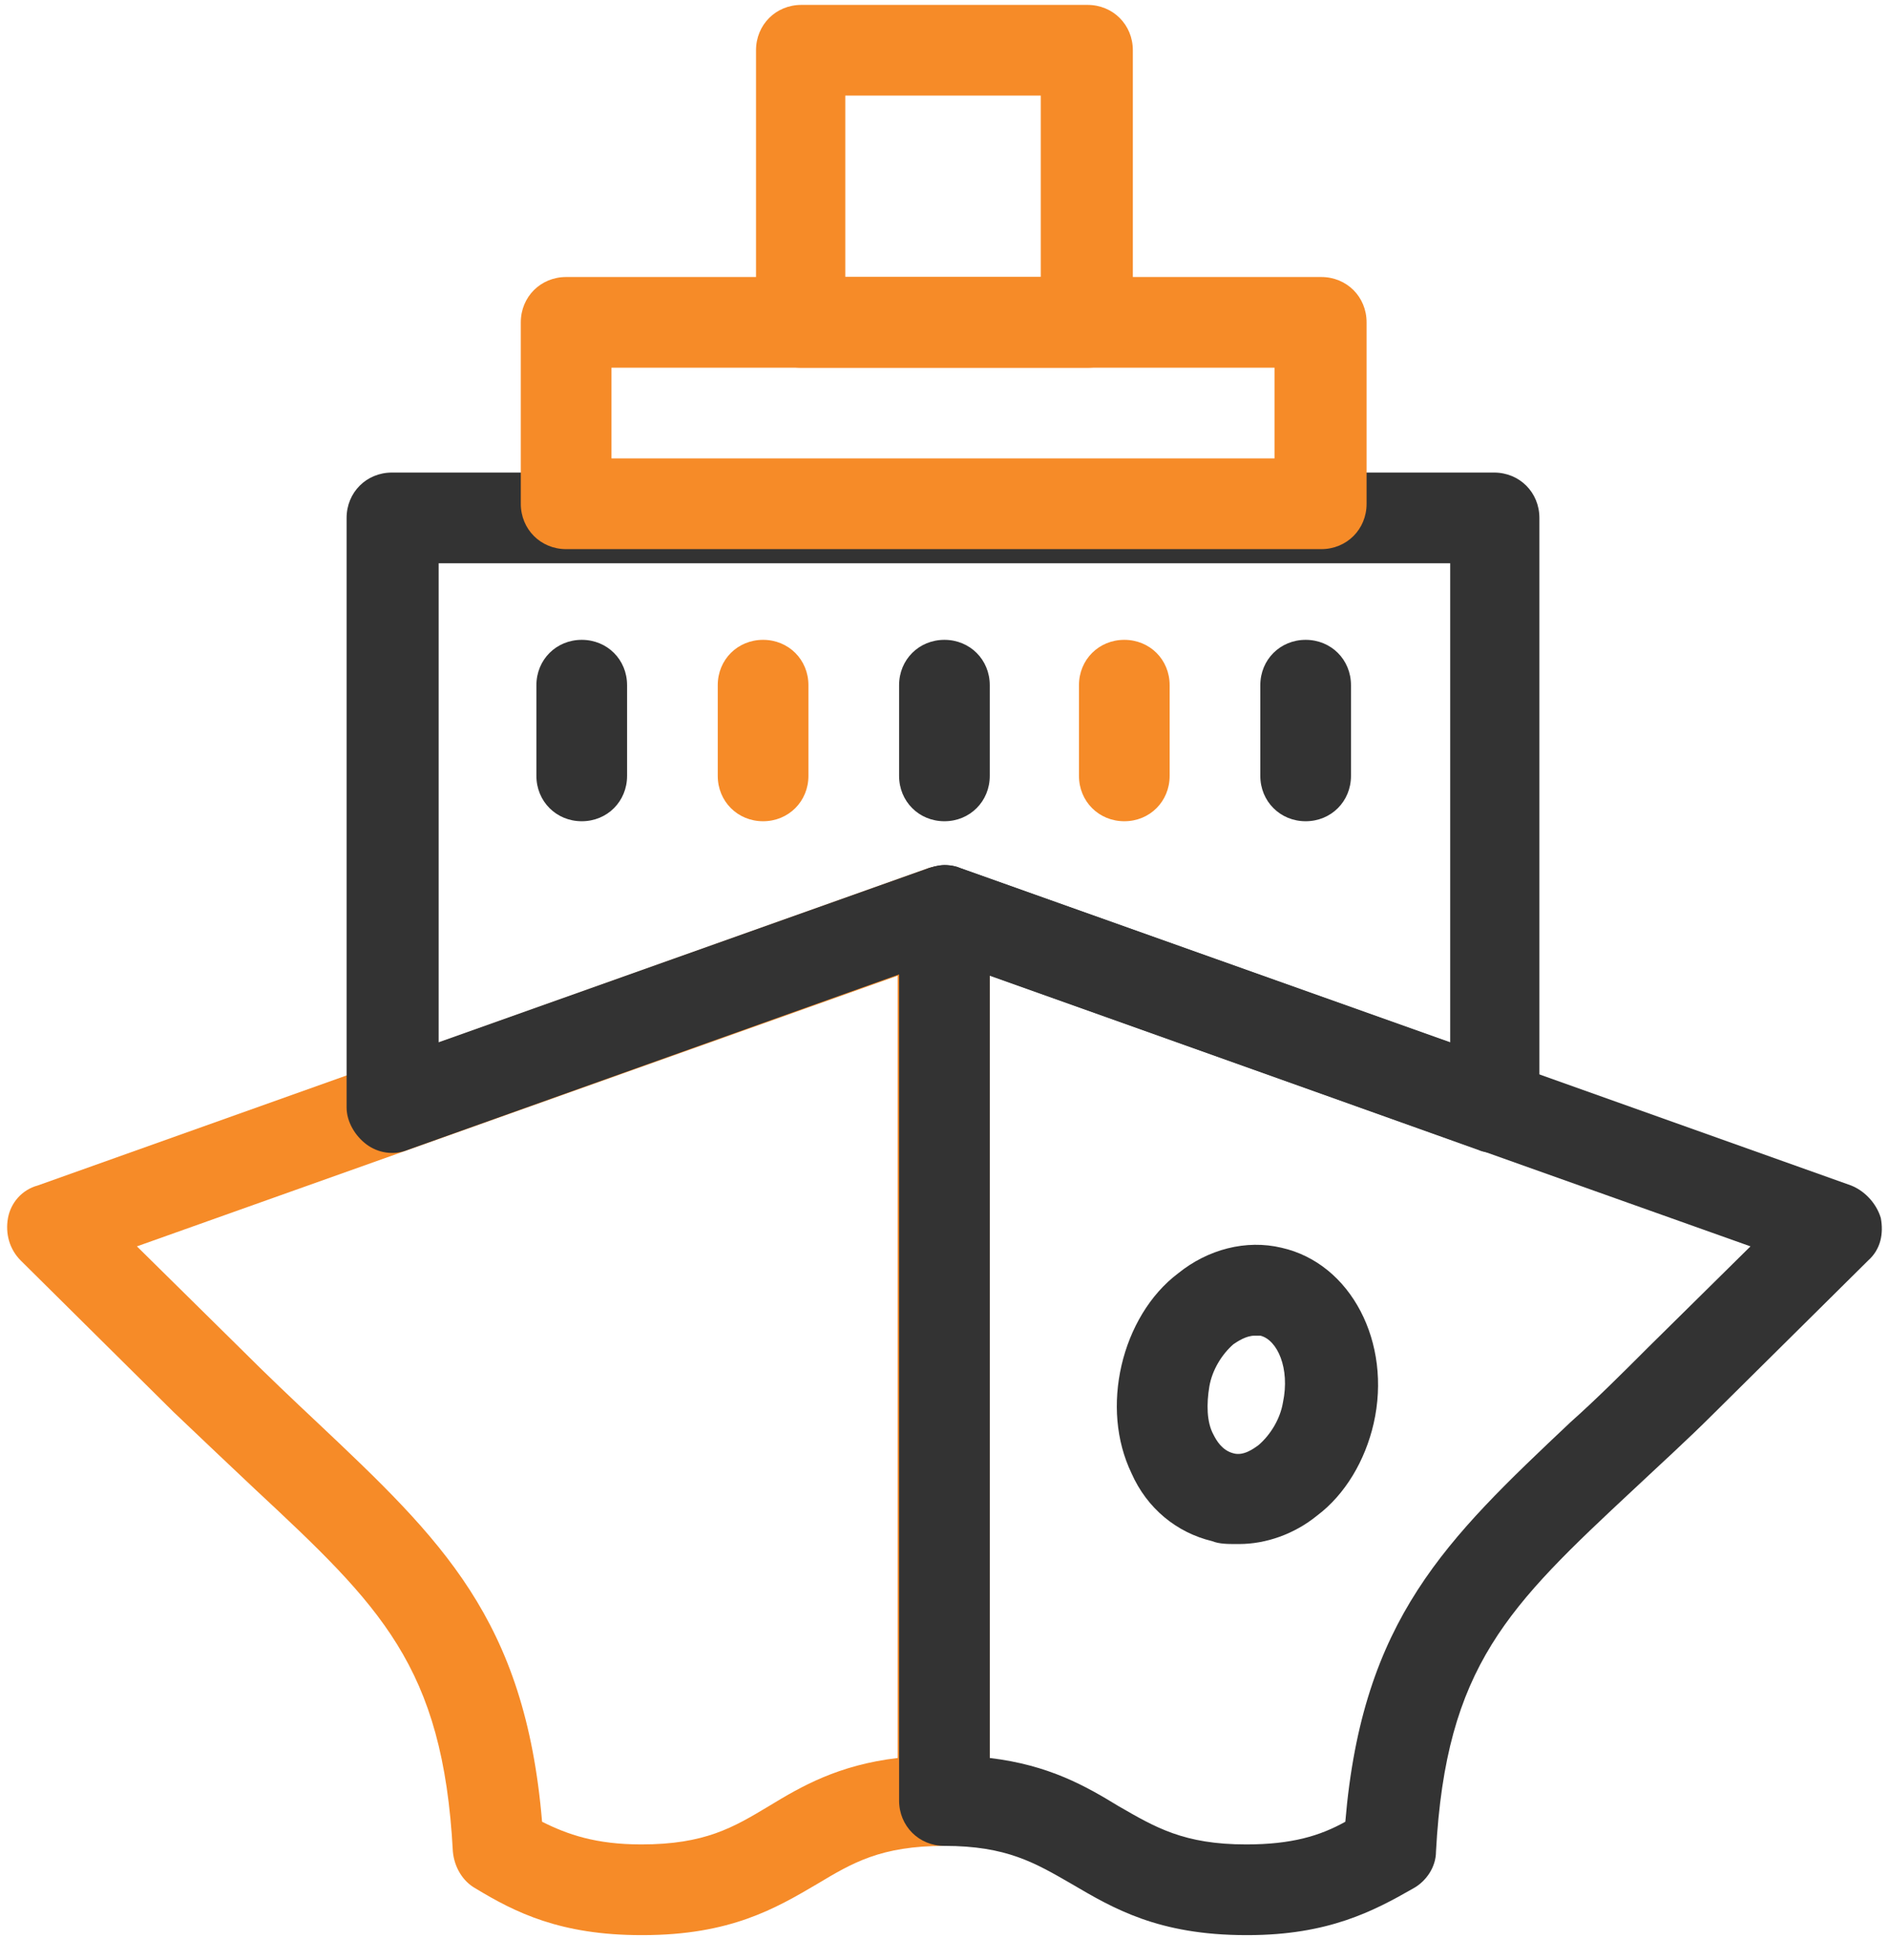
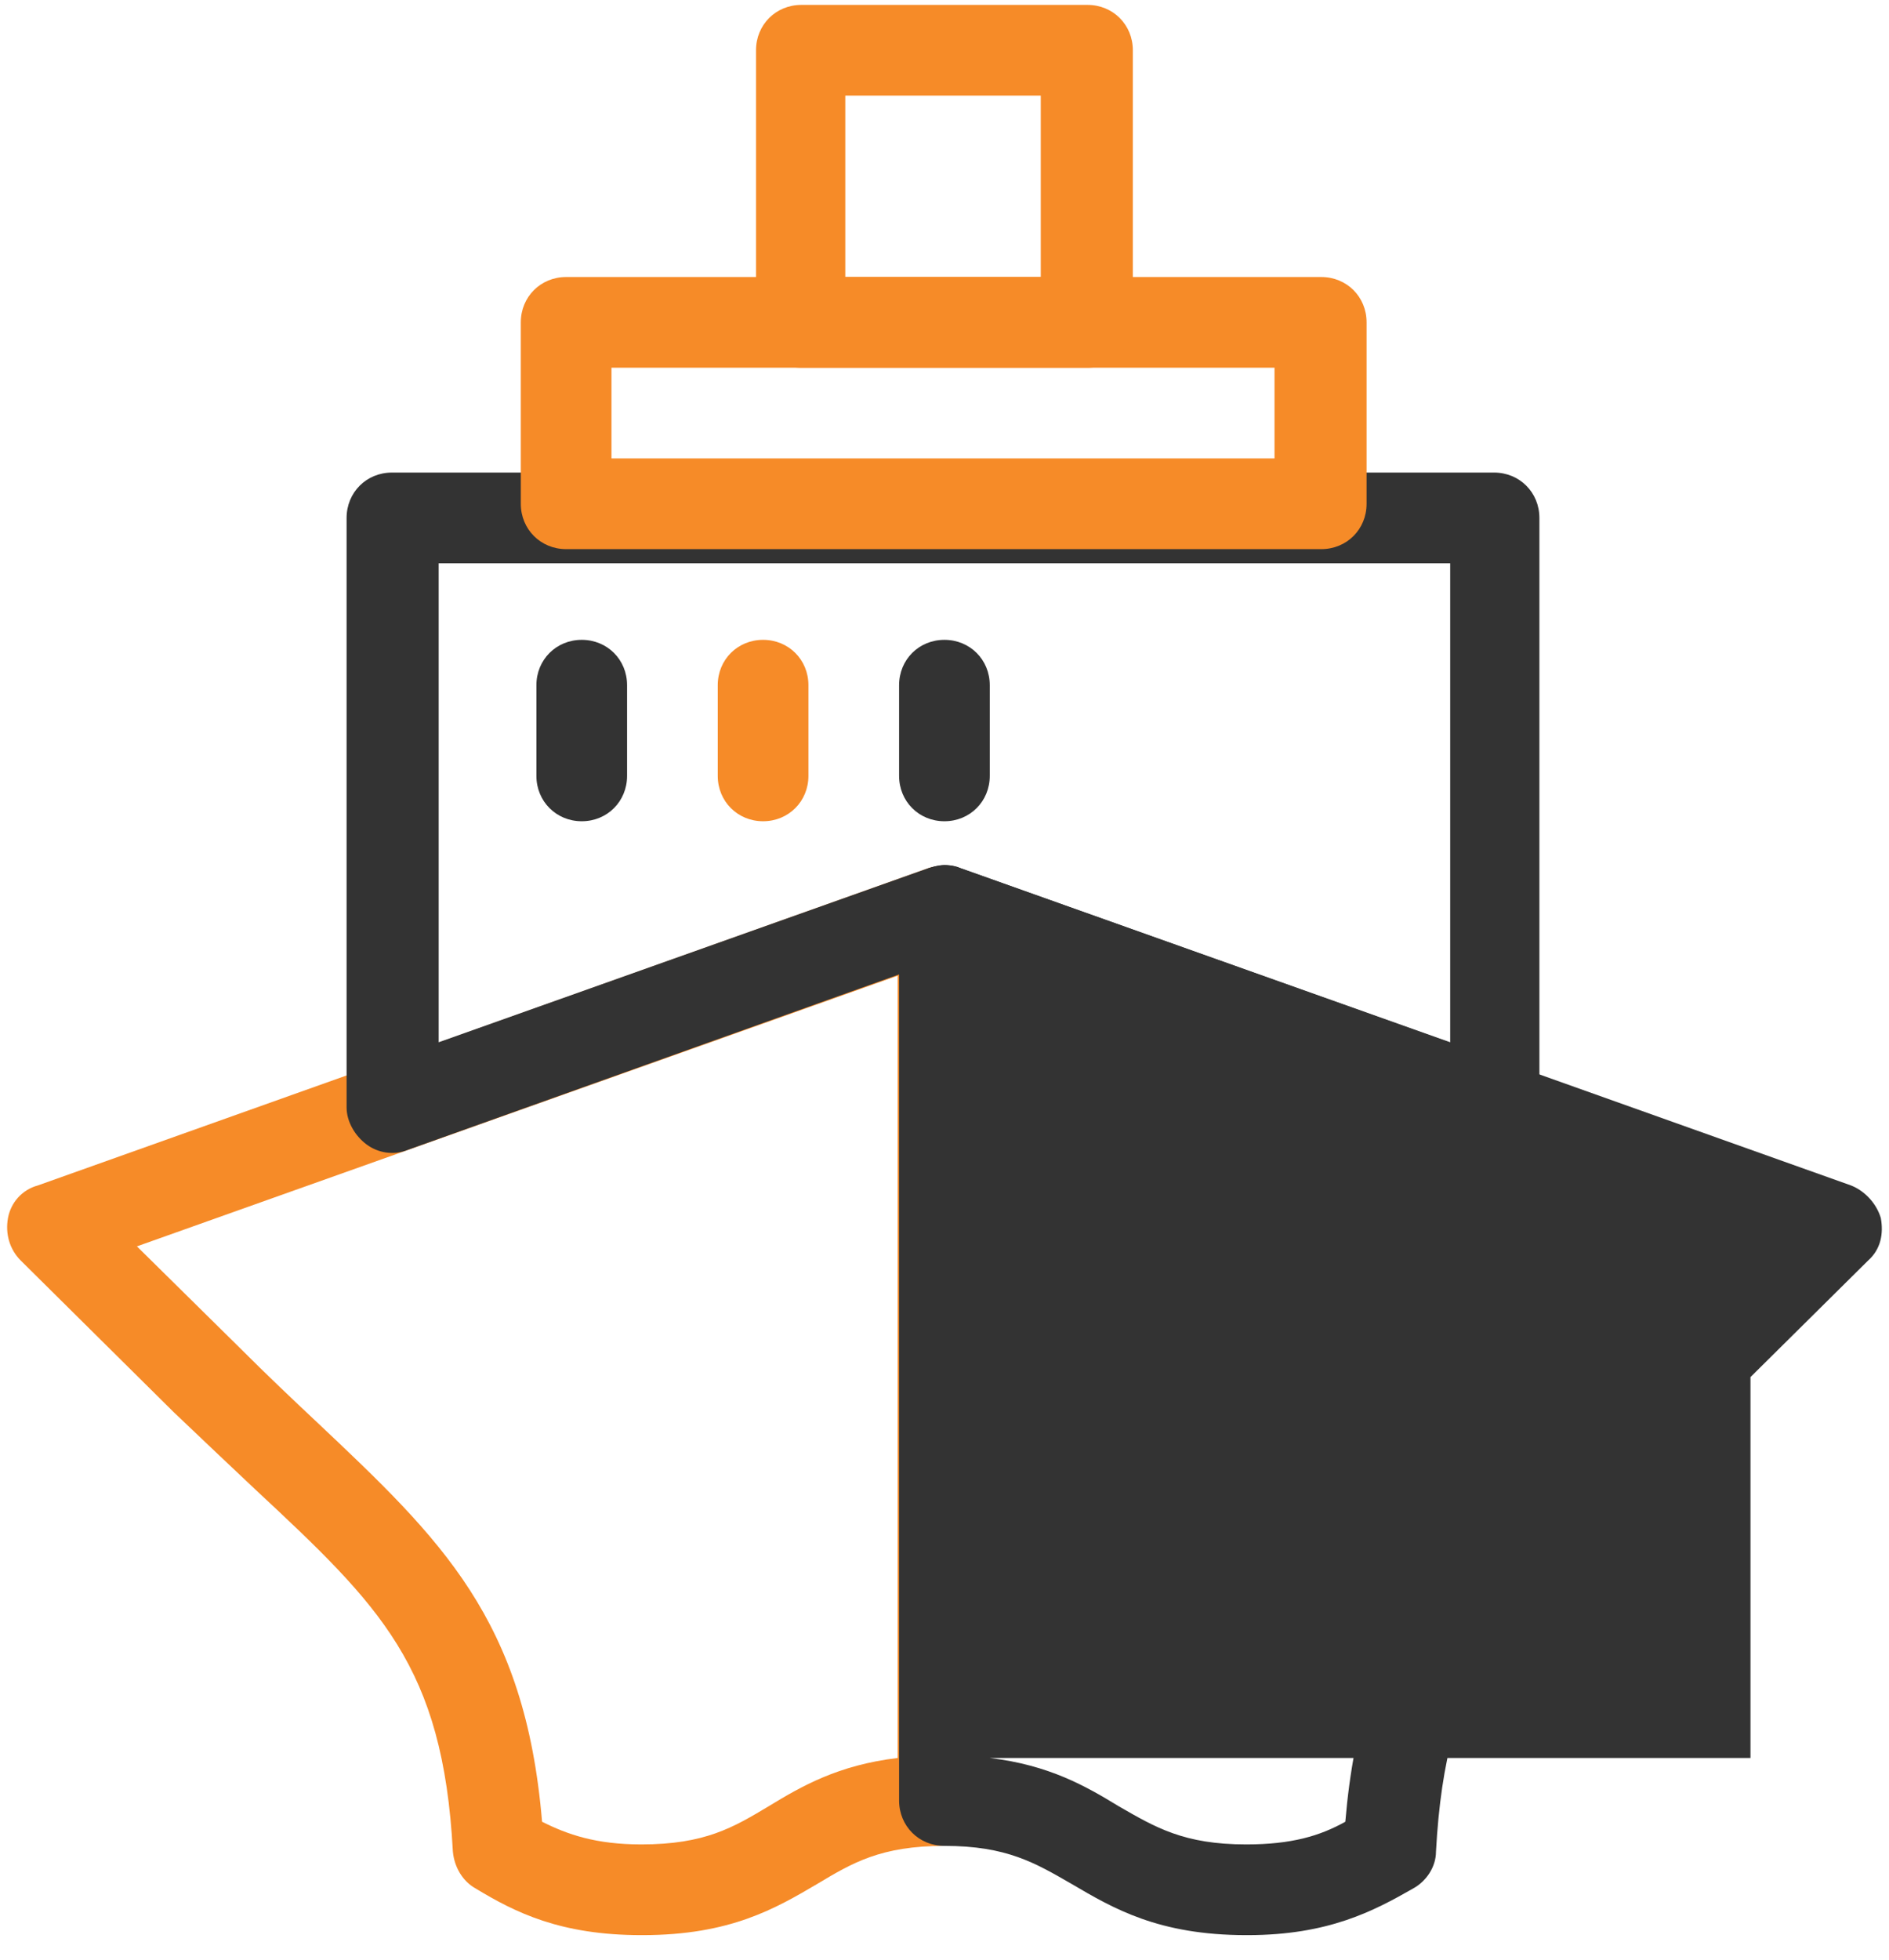
<svg xmlns="http://www.w3.org/2000/svg" fill="none" viewBox="0 0 27 28" height="28" width="27">
  <path fill="#333333" d="M17.67 22.061C17.549 22.061 17.427 22.061 17.326 22.02C16.82 21.899 16.395 21.554 16.172 21.048C15.949 20.582 15.909 20.036 16.03 19.509C16.152 18.983 16.435 18.497 16.84 18.193C17.265 17.849 17.812 17.707 18.318 17.828C19.31 18.051 19.898 19.185 19.634 20.339C19.513 20.866 19.229 21.352 18.824 21.656C18.5 21.919 18.096 22.061 17.711 22.061H17.67ZM17.933 19.084C17.812 19.084 17.691 19.165 17.63 19.206C17.468 19.347 17.326 19.57 17.285 19.813C17.245 20.056 17.245 20.319 17.346 20.501C17.387 20.582 17.468 20.724 17.63 20.765C17.771 20.805 17.913 20.704 17.994 20.643C18.156 20.501 18.298 20.279 18.338 20.036C18.44 19.55 18.258 19.145 18.015 19.084C17.994 19.084 17.974 19.084 17.954 19.084H17.933Z" />
  <path fill="#F68B28" d="M9.166 27.649C8.011 27.649 7.363 27.325 6.796 26.981C6.614 26.88 6.493 26.677 6.473 26.455C6.331 23.802 5.44 22.951 3.638 21.271C3.293 20.947 2.909 20.582 2.483 20.177L0.297 18.011C0.135 17.849 0.074 17.626 0.114 17.403C0.155 17.181 0.317 16.998 0.54 16.938L13.276 12.402C13.479 12.341 13.701 12.361 13.863 12.483C14.025 12.604 14.147 12.807 14.147 13.009V25.726C14.147 26.09 13.863 26.374 13.499 26.374C12.588 26.374 12.183 26.617 11.677 26.92C11.089 27.265 10.441 27.649 9.186 27.649H9.166ZM7.748 26.029C8.113 26.212 8.518 26.353 9.166 26.353C10.077 26.353 10.482 26.11 10.988 25.807C11.454 25.523 11.98 25.219 12.831 25.118V13.941L1.957 17.808L3.415 19.246C3.82 19.651 4.184 19.995 4.529 20.319C6.311 22 7.505 23.134 7.748 26.029Z" />
-   <path fill="#333333" d="M17.812 27.649C16.556 27.649 15.909 27.265 15.321 26.92C14.795 26.617 14.39 26.374 13.499 26.374C13.134 26.374 12.851 26.09 12.851 25.726V13.009C12.851 12.807 12.952 12.604 13.134 12.483C13.317 12.361 13.519 12.321 13.722 12.402L26.458 16.938C26.661 17.019 26.823 17.201 26.883 17.403C26.924 17.626 26.883 17.849 26.701 18.011L24.514 20.177C24.109 20.582 23.704 20.947 23.36 21.271C21.558 22.951 20.667 23.802 20.525 26.455C20.525 26.677 20.384 26.88 20.201 26.981C19.634 27.305 18.986 27.649 17.832 27.649H17.812ZM14.147 25.118C14.997 25.219 15.524 25.523 15.989 25.807C16.516 26.11 16.921 26.353 17.812 26.353C18.46 26.353 18.865 26.232 19.229 26.029C19.472 23.134 20.667 22 22.449 20.319C22.813 19.995 23.178 19.631 23.563 19.246L25.02 17.808L14.147 13.941V25.118Z" />
+   <path fill="#333333" d="M17.812 27.649C16.556 27.649 15.909 27.265 15.321 26.92C14.795 26.617 14.39 26.374 13.499 26.374C13.134 26.374 12.851 26.09 12.851 25.726V13.009C12.851 12.807 12.952 12.604 13.134 12.483C13.317 12.361 13.519 12.321 13.722 12.402L26.458 16.938C26.661 17.019 26.823 17.201 26.883 17.403C26.924 17.626 26.883 17.849 26.701 18.011L24.514 20.177C24.109 20.582 23.704 20.947 23.36 21.271C21.558 22.951 20.667 23.802 20.525 26.455C20.525 26.677 20.384 26.88 20.201 26.981C19.634 27.305 18.986 27.649 17.832 27.649H17.812ZM14.147 25.118C14.997 25.219 15.524 25.523 15.989 25.807C16.516 26.11 16.921 26.353 17.812 26.353C18.46 26.353 18.865 26.232 19.229 26.029C19.472 23.134 20.667 22 22.449 20.319C22.813 19.995 23.178 19.631 23.563 19.246L25.02 17.808V25.118Z" />
  <path fill="#333333" d="M21.355 16.472C21.355 16.472 21.214 16.472 21.133 16.431L13.479 13.698L5.824 16.431C5.622 16.512 5.399 16.472 5.237 16.35C5.075 16.229 4.954 16.026 4.954 15.824V7.4C4.954 7.036 5.237 6.752 5.602 6.752H21.355C21.72 6.752 22.003 7.036 22.003 7.4V15.804C22.003 16.006 21.902 16.209 21.72 16.33C21.619 16.411 21.477 16.452 21.335 16.452L21.355 16.472ZM13.499 12.361C13.499 12.361 13.641 12.361 13.722 12.402L20.728 14.892V8.048H6.27V14.892L13.276 12.402C13.276 12.402 13.418 12.361 13.499 12.361Z" />
  <path fill="#333333" d="M8.315 11.734C7.951 11.734 7.667 11.45 7.667 11.086V9.79C7.667 9.425 7.951 9.142 8.315 9.142C8.68 9.142 8.963 9.425 8.963 9.79V11.086C8.963 11.45 8.68 11.734 8.315 11.734Z" />
  <path fill="#F68B28" d="M10.907 11.734C10.543 11.734 10.259 11.45 10.259 11.086V9.79C10.259 9.425 10.543 9.142 10.907 9.142C11.271 9.142 11.555 9.425 11.555 9.79V11.086C11.555 11.45 11.271 11.734 10.907 11.734Z" />
  <path fill="#333333" d="M13.499 11.734C13.134 11.734 12.851 11.45 12.851 11.086V9.79C12.851 9.425 13.134 9.142 13.499 9.142C13.863 9.142 14.147 9.425 14.147 9.79V11.086C14.147 11.45 13.863 11.734 13.499 11.734Z" />
-   <path fill="#F68B28" d="M16.07 11.734C15.706 11.734 15.422 11.45 15.422 11.086V9.79C15.422 9.425 15.706 9.142 16.07 9.142C16.435 9.142 16.718 9.425 16.718 9.79V11.086C16.718 11.45 16.435 11.734 16.07 11.734Z" />
-   <path fill="#333333" d="M18.662 11.734C18.298 11.734 18.014 11.45 18.014 11.086V9.79C18.014 9.425 18.298 9.142 18.662 9.142C19.027 9.142 19.31 9.425 19.31 9.79V11.086C19.31 11.45 19.027 11.734 18.662 11.734Z" />
  <path fill="#F68B28" d="M18.885 7.846H8.092C7.728 7.846 7.444 7.562 7.444 7.198V4.606C7.444 4.241 7.728 3.958 8.092 3.958H18.885C19.25 3.958 19.533 4.241 19.533 4.606V7.198C19.533 7.562 19.25 7.846 18.885 7.846ZM8.74 6.55H18.217V5.254H8.74V6.55Z" />
  <path fill="#F68B28" d="M15.544 5.254H11.454C11.089 5.254 10.806 4.97 10.806 4.606V0.718C10.806 0.354 11.089 0.07 11.454 0.07H15.544C15.909 0.07 16.192 0.354 16.192 0.718V4.606C16.192 4.97 15.909 5.254 15.544 5.254ZM12.082 3.958H14.876V1.366H12.082V3.958Z" />
</svg>